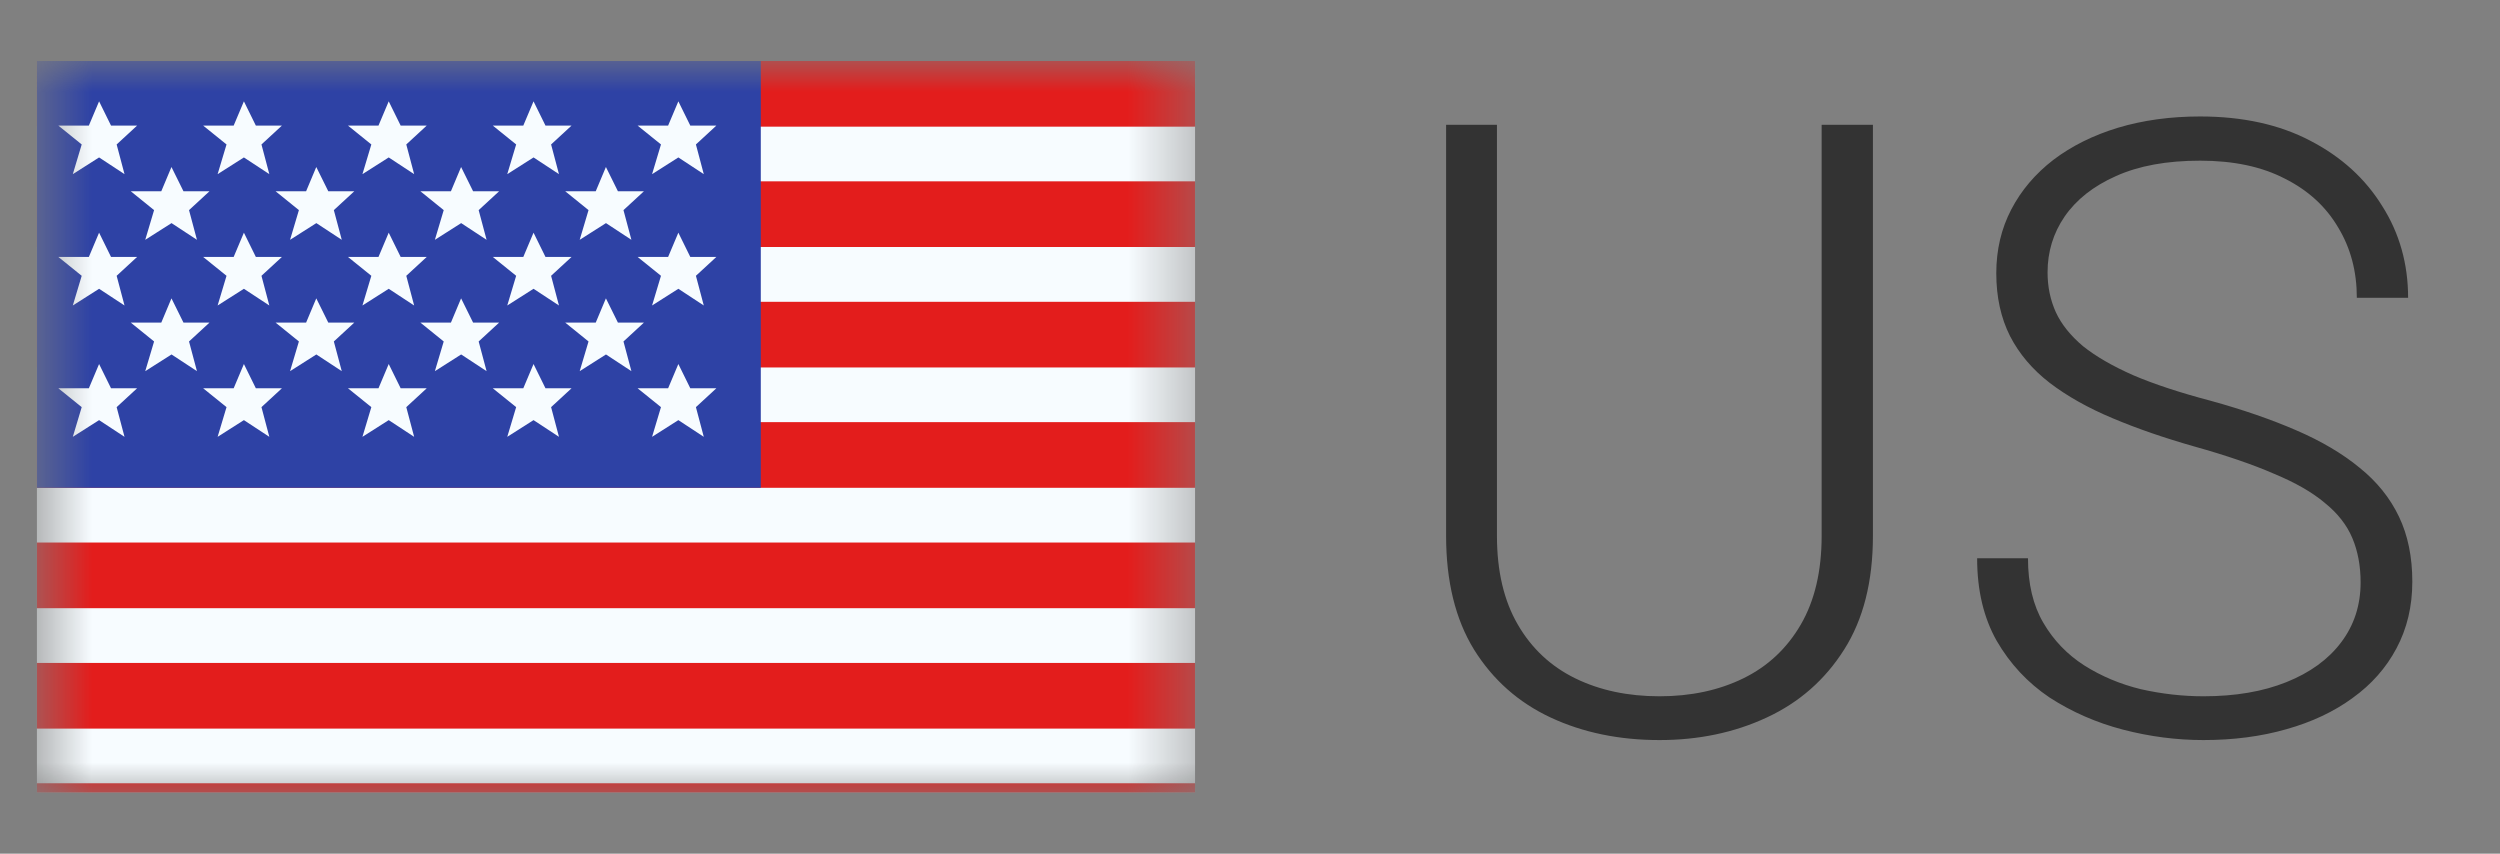
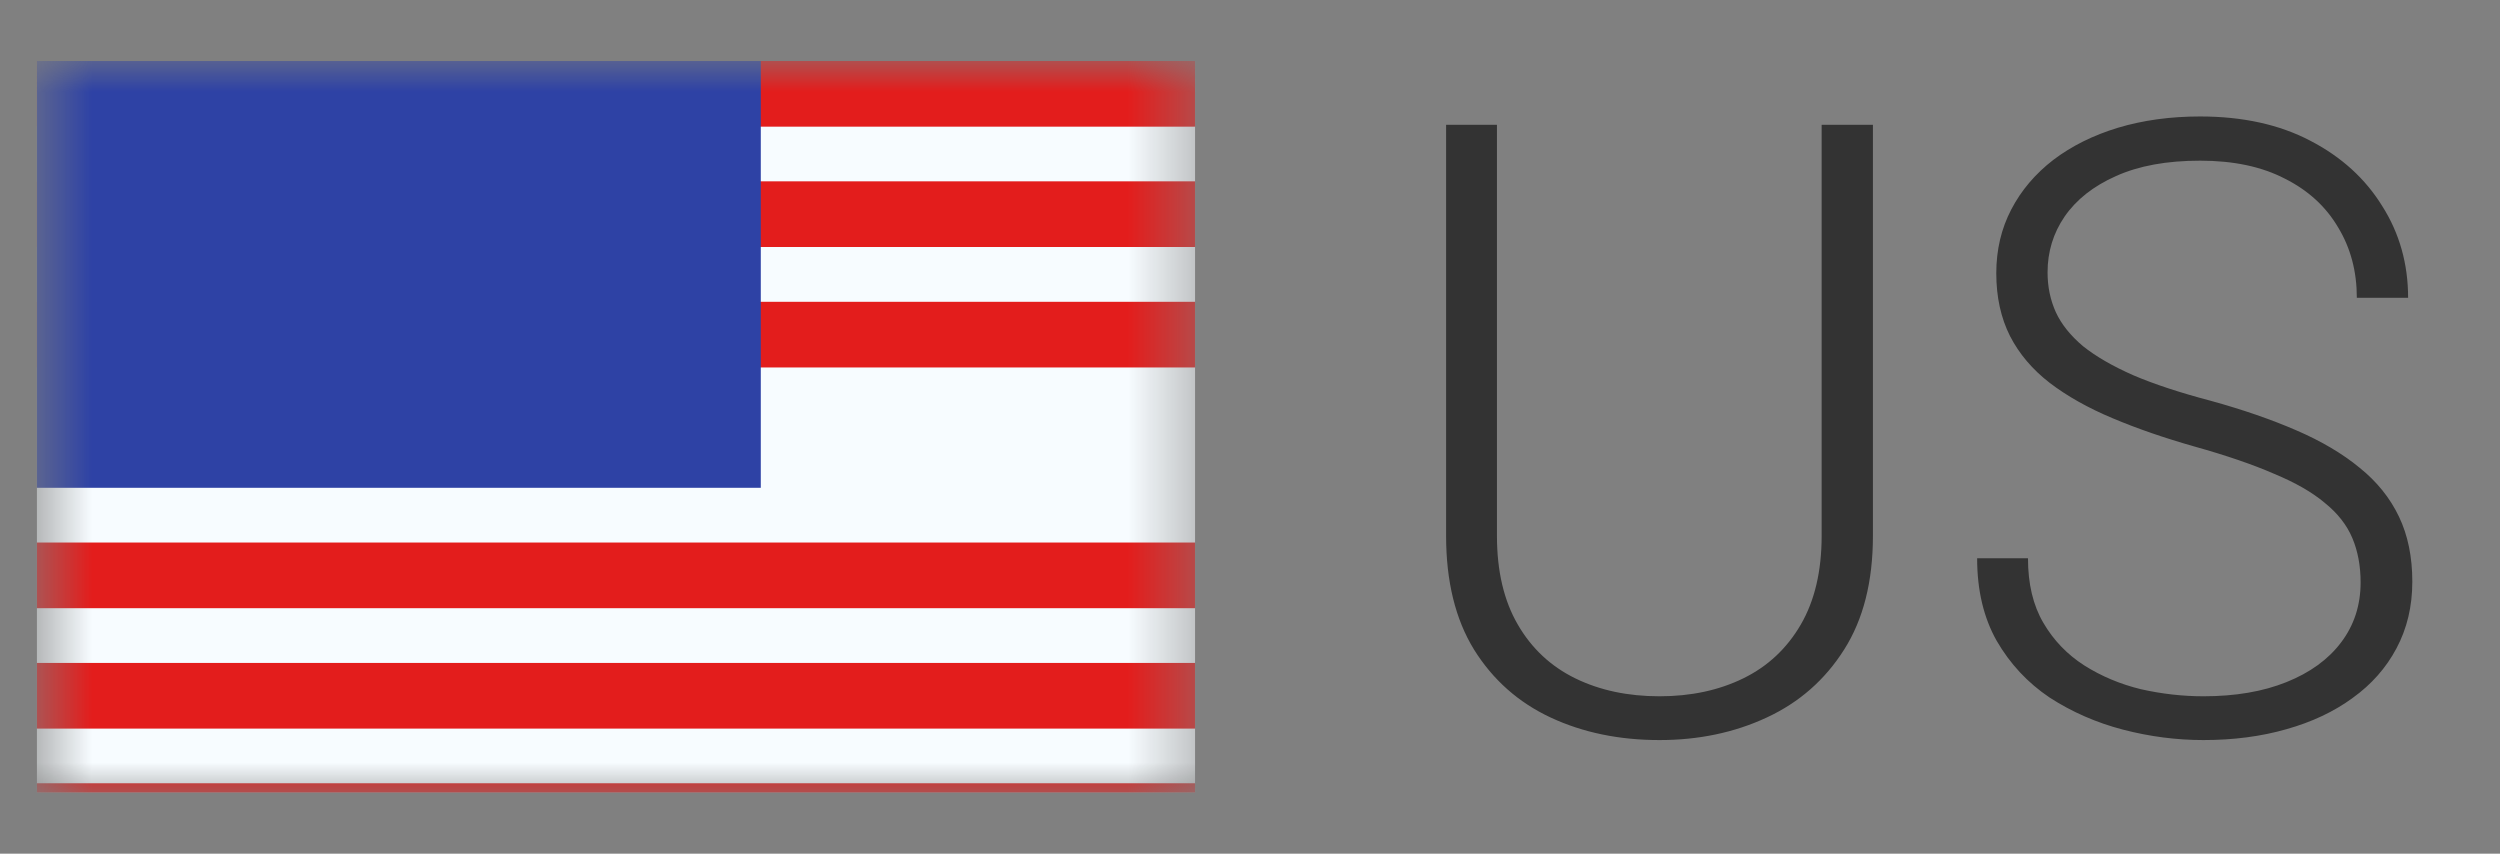
<svg xmlns="http://www.w3.org/2000/svg" width="41" height="14" viewBox="0 0 41 14" fill="none">
  <rect x="0" y="0" width="41" height="14" fill="#808080" stroke="none" />
  <g clip-path="url(#clip0_0_420)">
    <g clip-path="url(#clip1_0_420)">
      <mask id="mask0_0_420" style="mask-type:luminance" maskUnits="userSpaceOnUse" x="0" y="1" width="20" height="12">
        <rect x="0.602" y="1" width="19" height="12" fill="white" />
      </mask>
      <g mask="url(#mask0_0_420)">
        <path fill-rule="evenodd" clip-rule="evenodd" d="M0.602 1H19.602V13H0.602V1Z" fill="#F7FCFF" />
        <path fill-rule="evenodd" clip-rule="evenodd" d="M0.602 8.897V9.974H19.602V8.897H0.602Z" fill="#E31D1C" />
        <path fill-rule="evenodd" clip-rule="evenodd" d="M0.602 10.872V11.949H19.602V10.872H0.602Z" fill="#E31D1C" />
        <path fill-rule="evenodd" clip-rule="evenodd" d="M0.602 4.949V6.026H19.602V4.949H0.602Z" fill="#E31D1C" />
        <path fill-rule="evenodd" clip-rule="evenodd" d="M0.602 12.846V13.923H19.602V12.846H0.602Z" fill="#E31D1C" />
-         <path fill-rule="evenodd" clip-rule="evenodd" d="M0.602 6.923V8H19.602V6.923H0.602Z" fill="#E31D1C" />
        <path fill-rule="evenodd" clip-rule="evenodd" d="M0.602 1V2.077H19.602V1H0.602Z" fill="#E31D1C" />
        <path fill-rule="evenodd" clip-rule="evenodd" d="M0.602 2.974V4.051H19.602V2.974H0.602Z" fill="#E31D1C" />
        <rect x="0.602" y="1" width="11.875" height="7" fill="#2E42A5" />
-         <path fill-rule="evenodd" clip-rule="evenodd" d="M1.625 2.582L1.194 2.856L1.34 2.369L0.957 2.06H1.457L1.625 1.662L1.821 2.06H2.248L1.913 2.369L2.042 2.856L1.625 2.582ZM4 2.582L3.569 2.856L3.715 2.369L3.332 2.06H3.832L4 1.662L4.196 2.06H4.623L4.288 2.369L4.417 2.856L4 2.582ZM5.944 2.856L6.375 2.582L6.792 2.856L6.663 2.369L6.998 2.06H6.571L6.375 1.662L6.207 2.06H5.707L6.09 2.369L5.944 2.856ZM8.75 2.582L8.319 2.856L8.465 2.369L8.082 2.06H8.582L8.75 1.662L8.946 2.06H9.373L9.038 2.369L9.167 2.856L8.75 2.582ZM1.194 5.01L1.625 4.736L2.042 5.01L1.913 4.523L2.248 4.214H1.821L1.625 3.816L1.457 4.214H0.957L1.34 4.523L1.194 5.01ZM4 4.736L3.569 5.01L3.715 4.523L3.332 4.214H3.832L4 3.816L4.196 4.214H4.623L4.288 4.523L4.417 5.01L4 4.736ZM5.944 5.01L6.375 4.736L6.792 5.01L6.663 4.523L6.998 4.214H6.571L6.375 3.816L6.207 4.214H5.707L6.09 4.523L5.944 5.01ZM8.75 4.736L8.319 5.01L8.465 4.523L8.082 4.214H8.582L8.75 3.816L8.946 4.214H9.373L9.038 4.523L9.167 5.01L8.75 4.736ZM1.194 7.164L1.625 6.89L2.042 7.164L1.913 6.677L2.248 6.368H1.821L1.625 5.97L1.457 6.368H0.957L1.34 6.677L1.194 7.164ZM4 6.89L3.569 7.164L3.715 6.677L3.332 6.368H3.832L4 5.97L4.196 6.368H4.623L4.288 6.677L4.417 7.164L4 6.89ZM5.944 7.164L6.375 6.89L6.792 7.164L6.663 6.677L6.998 6.368H6.571L6.375 5.97L6.207 6.368H5.707L6.09 6.677L5.944 7.164ZM8.75 6.89L8.319 7.164L8.465 6.677L8.082 6.368H8.582L8.75 5.97L8.946 6.368H9.373L9.038 6.677L9.167 7.164L8.75 6.89ZM10.694 2.856L11.125 2.582L11.542 2.856L11.413 2.369L11.748 2.06H11.321L11.125 1.662L10.957 2.06H10.457L10.84 2.369L10.694 2.856ZM11.125 4.736L10.694 5.01L10.84 4.523L10.457 4.214H10.957L11.125 3.816L11.321 4.214H11.748L11.413 4.523L11.542 5.01L11.125 4.736ZM10.694 7.164L11.125 6.89L11.542 7.164L11.413 6.677L11.748 6.368H11.321L11.125 5.97L10.957 6.368H10.457L10.84 6.677L10.694 7.164ZM2.813 3.659L2.382 3.933L2.527 3.446L2.145 3.137H2.645L2.812 2.739L3.009 3.137H3.435L3.1 3.446L3.23 3.933L2.813 3.659ZM4.757 3.933L5.188 3.659L5.605 3.933L5.475 3.446L5.81 3.137H5.384L5.187 2.739L5.02 3.137H4.52L4.902 3.446L4.757 3.933ZM7.563 3.659L7.132 3.933L7.277 3.446L6.895 3.137H7.395L7.562 2.739L7.759 3.137H8.185L7.85 3.446L7.98 3.933L7.563 3.659ZM2.382 6.087L2.813 5.813L3.23 6.087L3.1 5.6L3.435 5.291H3.009L2.812 4.893L2.645 5.291H2.145L2.527 5.6L2.382 6.087ZM5.188 5.813L4.757 6.087L4.902 5.6L4.52 5.291H5.02L5.187 4.893L5.384 5.291H5.81L5.475 5.6L5.605 6.087L5.188 5.813ZM7.132 6.087L7.563 5.813L7.98 6.087L7.85 5.6L8.185 5.291H7.759L7.562 4.893L7.395 5.291H6.895L7.277 5.6L7.132 6.087ZM9.938 3.659L9.507 3.933L9.652 3.446L9.27 3.137H9.77L9.937 2.739L10.134 3.137H10.56L10.225 3.446L10.355 3.933L9.938 3.659ZM9.507 6.087L9.938 5.813L10.355 6.087L10.225 5.6L10.56 5.291H10.134L9.937 4.893L9.77 5.291H9.27L9.652 5.6L9.507 6.087Z" fill="#F7FCFF" />
      </g>
    </g>
    <path d="M29.875 2.047H30.716V8.787C30.716 9.535 30.559 10.157 30.244 10.653C29.93 11.15 29.506 11.521 28.973 11.768C28.444 12.014 27.858 12.137 27.216 12.137C26.555 12.137 25.96 12.014 25.432 11.768C24.903 11.521 24.484 11.15 24.174 10.653C23.869 10.157 23.716 9.535 23.716 8.787V2.047H24.55V8.787C24.55 9.366 24.664 9.851 24.892 10.243C25.119 10.635 25.434 10.929 25.835 11.125C26.236 11.321 26.696 11.419 27.216 11.419C27.731 11.419 28.189 11.321 28.59 11.125C28.991 10.929 29.305 10.635 29.533 10.243C29.761 9.851 29.875 9.366 29.875 8.787V2.047ZM38.714 9.553C38.714 9.279 38.668 9.035 38.577 8.821C38.486 8.607 38.336 8.416 38.126 8.247C37.921 8.074 37.643 7.914 37.292 7.769C36.946 7.618 36.513 7.47 35.993 7.324C35.496 7.183 35.047 7.028 34.647 6.859C34.245 6.691 33.901 6.497 33.614 6.278C33.332 6.06 33.115 5.804 32.965 5.513C32.815 5.216 32.739 4.872 32.739 4.48C32.739 4.098 32.821 3.749 32.985 3.435C33.149 3.12 33.38 2.849 33.676 2.621C33.977 2.393 34.33 2.218 34.735 2.095C35.145 1.972 35.594 1.91 36.082 1.91C36.779 1.91 37.381 2.042 37.887 2.307C38.397 2.571 38.791 2.929 39.069 3.38C39.352 3.826 39.493 4.328 39.493 4.884H38.652C38.652 4.451 38.55 4.066 38.345 3.729C38.144 3.387 37.852 3.12 37.47 2.929C37.092 2.733 36.629 2.635 36.082 2.635C35.535 2.635 35.075 2.719 34.701 2.888C34.332 3.052 34.052 3.273 33.86 3.551C33.673 3.824 33.58 4.13 33.58 4.467C33.58 4.704 33.626 4.923 33.717 5.123C33.808 5.319 33.956 5.504 34.161 5.677C34.371 5.845 34.647 6.005 34.988 6.155C35.33 6.301 35.752 6.44 36.253 6.572C36.782 6.718 37.251 6.88 37.661 7.058C38.071 7.235 38.418 7.44 38.7 7.673C38.983 7.901 39.197 8.167 39.343 8.473C39.489 8.778 39.562 9.133 39.562 9.539C39.562 9.945 39.475 10.309 39.302 10.633C39.133 10.952 38.894 11.223 38.584 11.446C38.279 11.67 37.916 11.841 37.497 11.959C37.082 12.078 36.629 12.137 36.137 12.137C35.695 12.137 35.255 12.08 34.817 11.966C34.38 11.852 33.979 11.676 33.614 11.44C33.254 11.198 32.965 10.888 32.746 10.51C32.532 10.132 32.425 9.68 32.425 9.156H33.259C33.259 9.576 33.343 9.929 33.512 10.216C33.68 10.503 33.904 10.735 34.182 10.913C34.464 11.091 34.774 11.221 35.111 11.303C35.453 11.38 35.795 11.419 36.137 11.419C36.661 11.419 37.114 11.341 37.497 11.187C37.884 11.032 38.183 10.815 38.393 10.537C38.607 10.255 38.714 9.926 38.714 9.553Z" fill="#333333" />
  </g>
  <defs>
    <clipPath id="clip0_0_420">
      <rect width="40" height="14" fill="white" transform="translate(0.602)" />
    </clipPath>
    <clipPath id="clip1_0_420">
      <rect width="19" height="12" fill="white" transform="translate(0.602 1)" />
    </clipPath>
  </defs>
</svg>